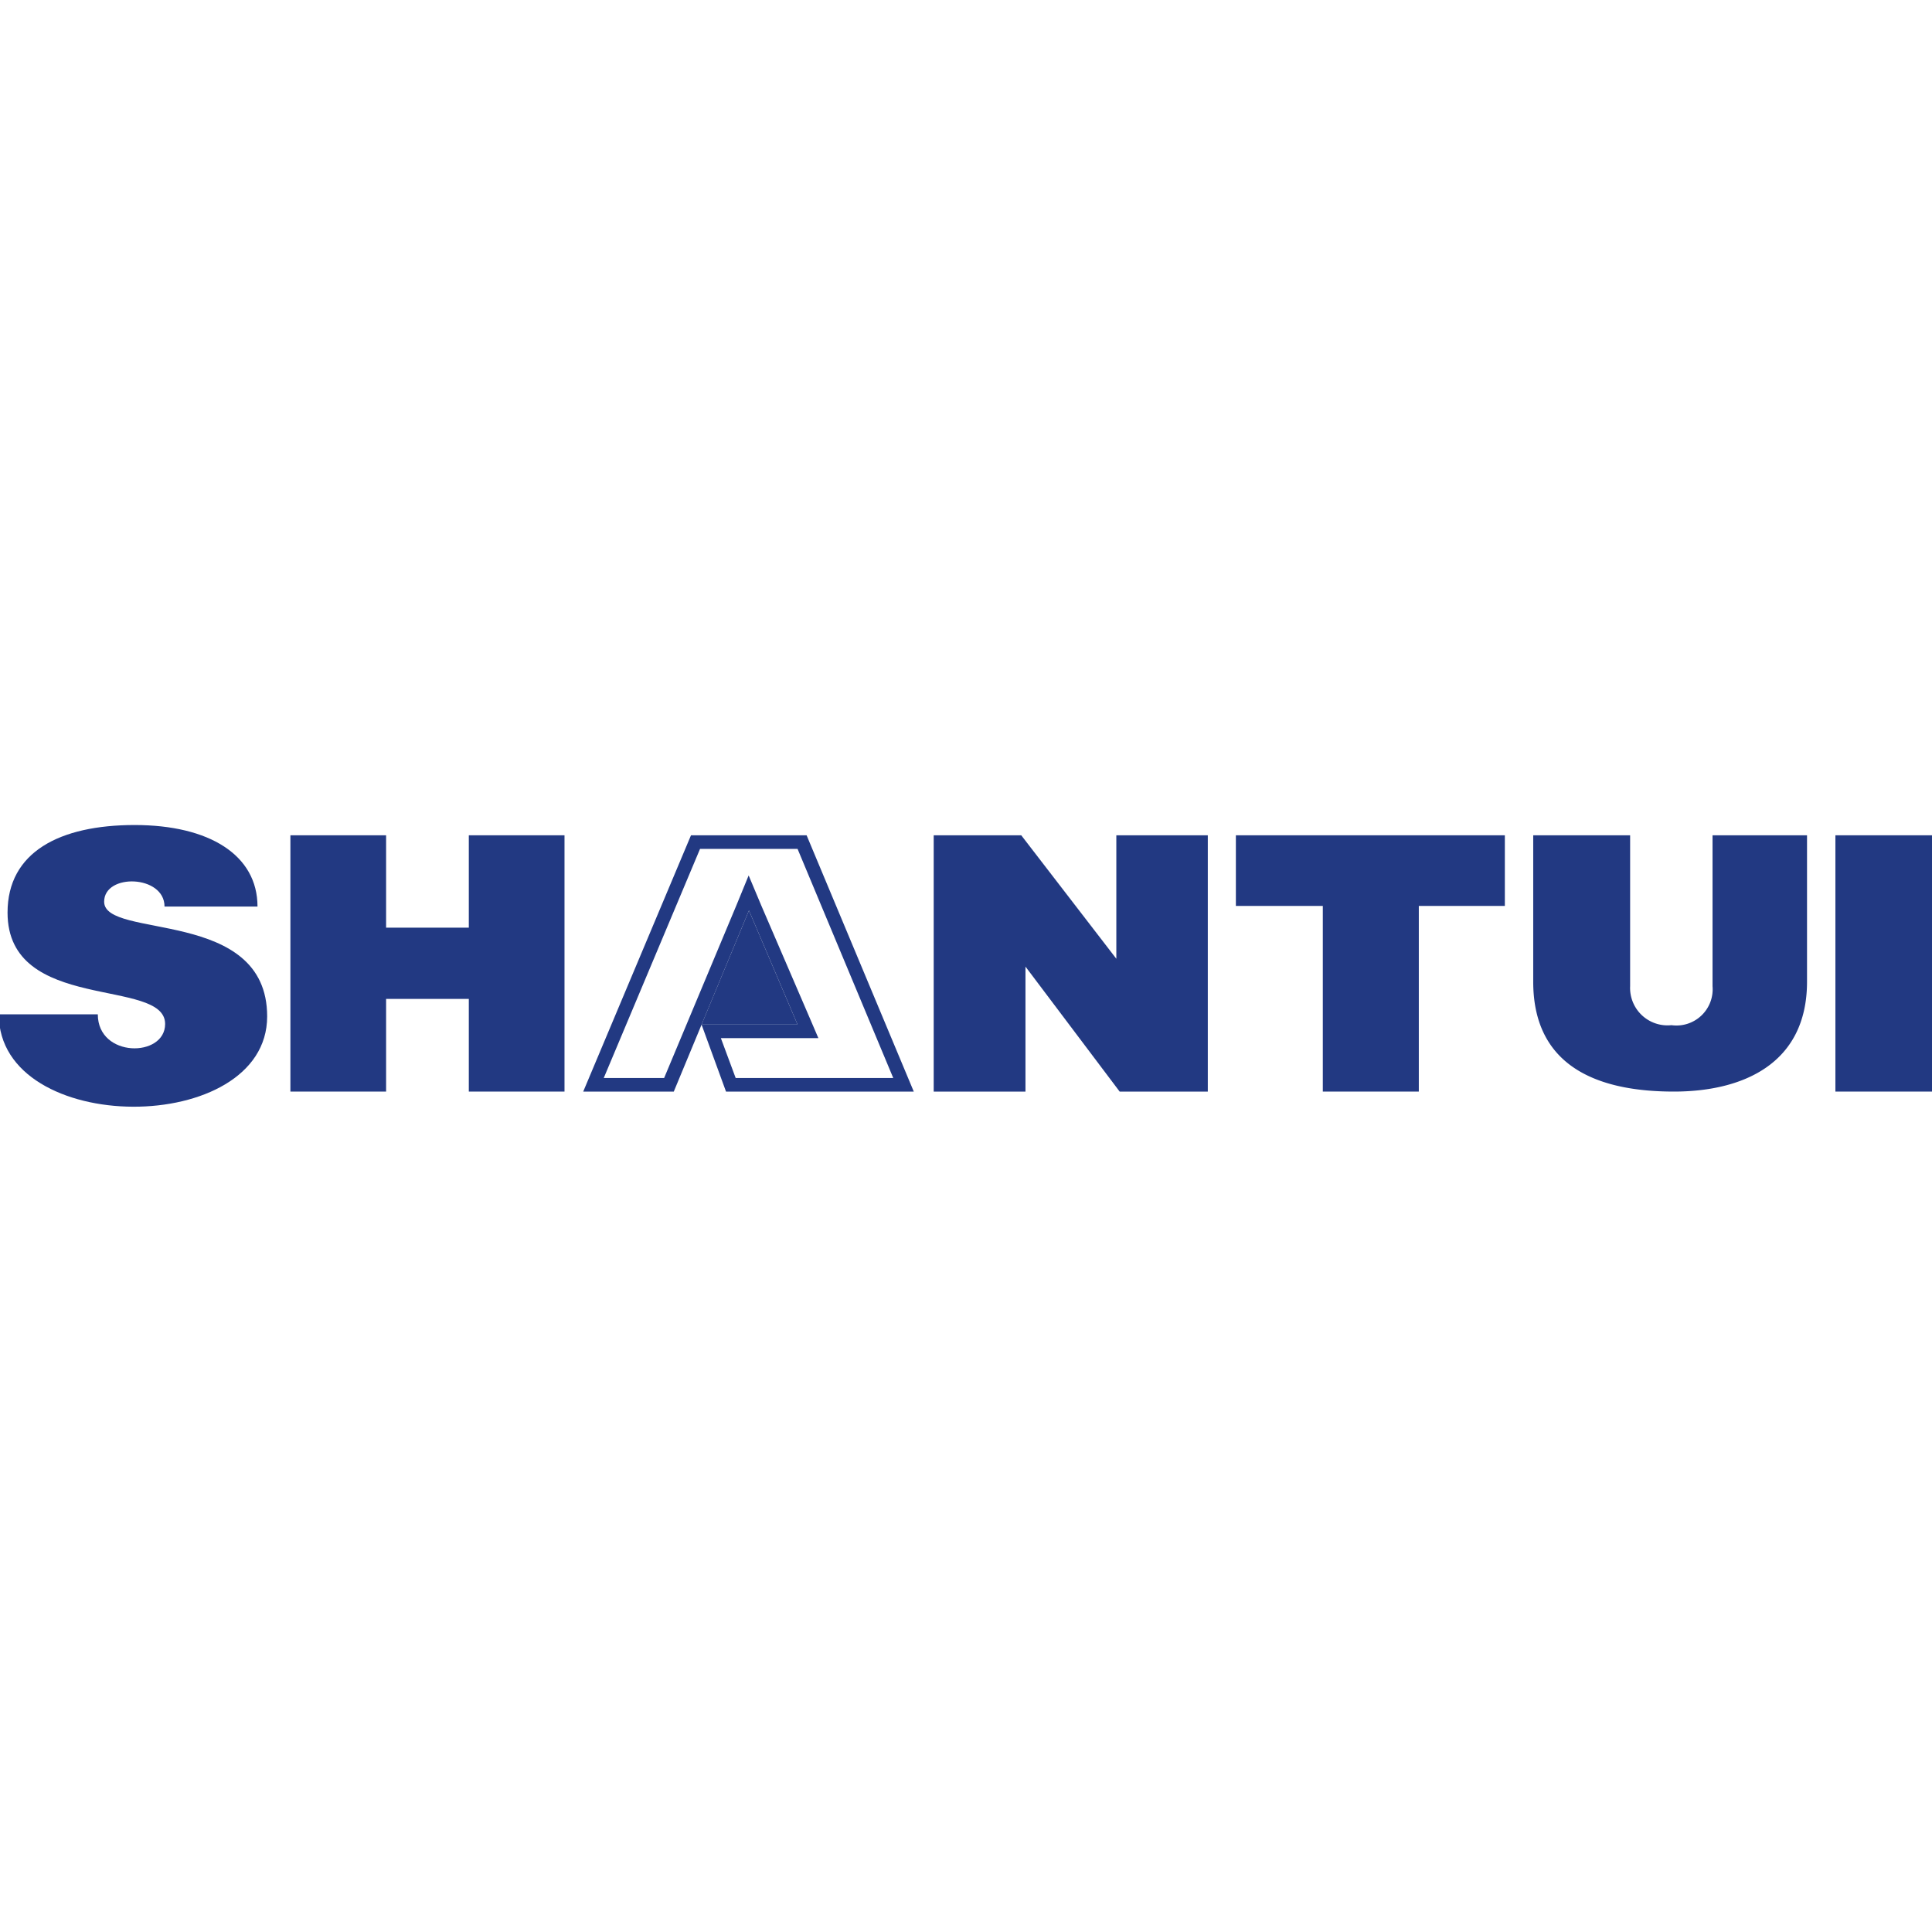
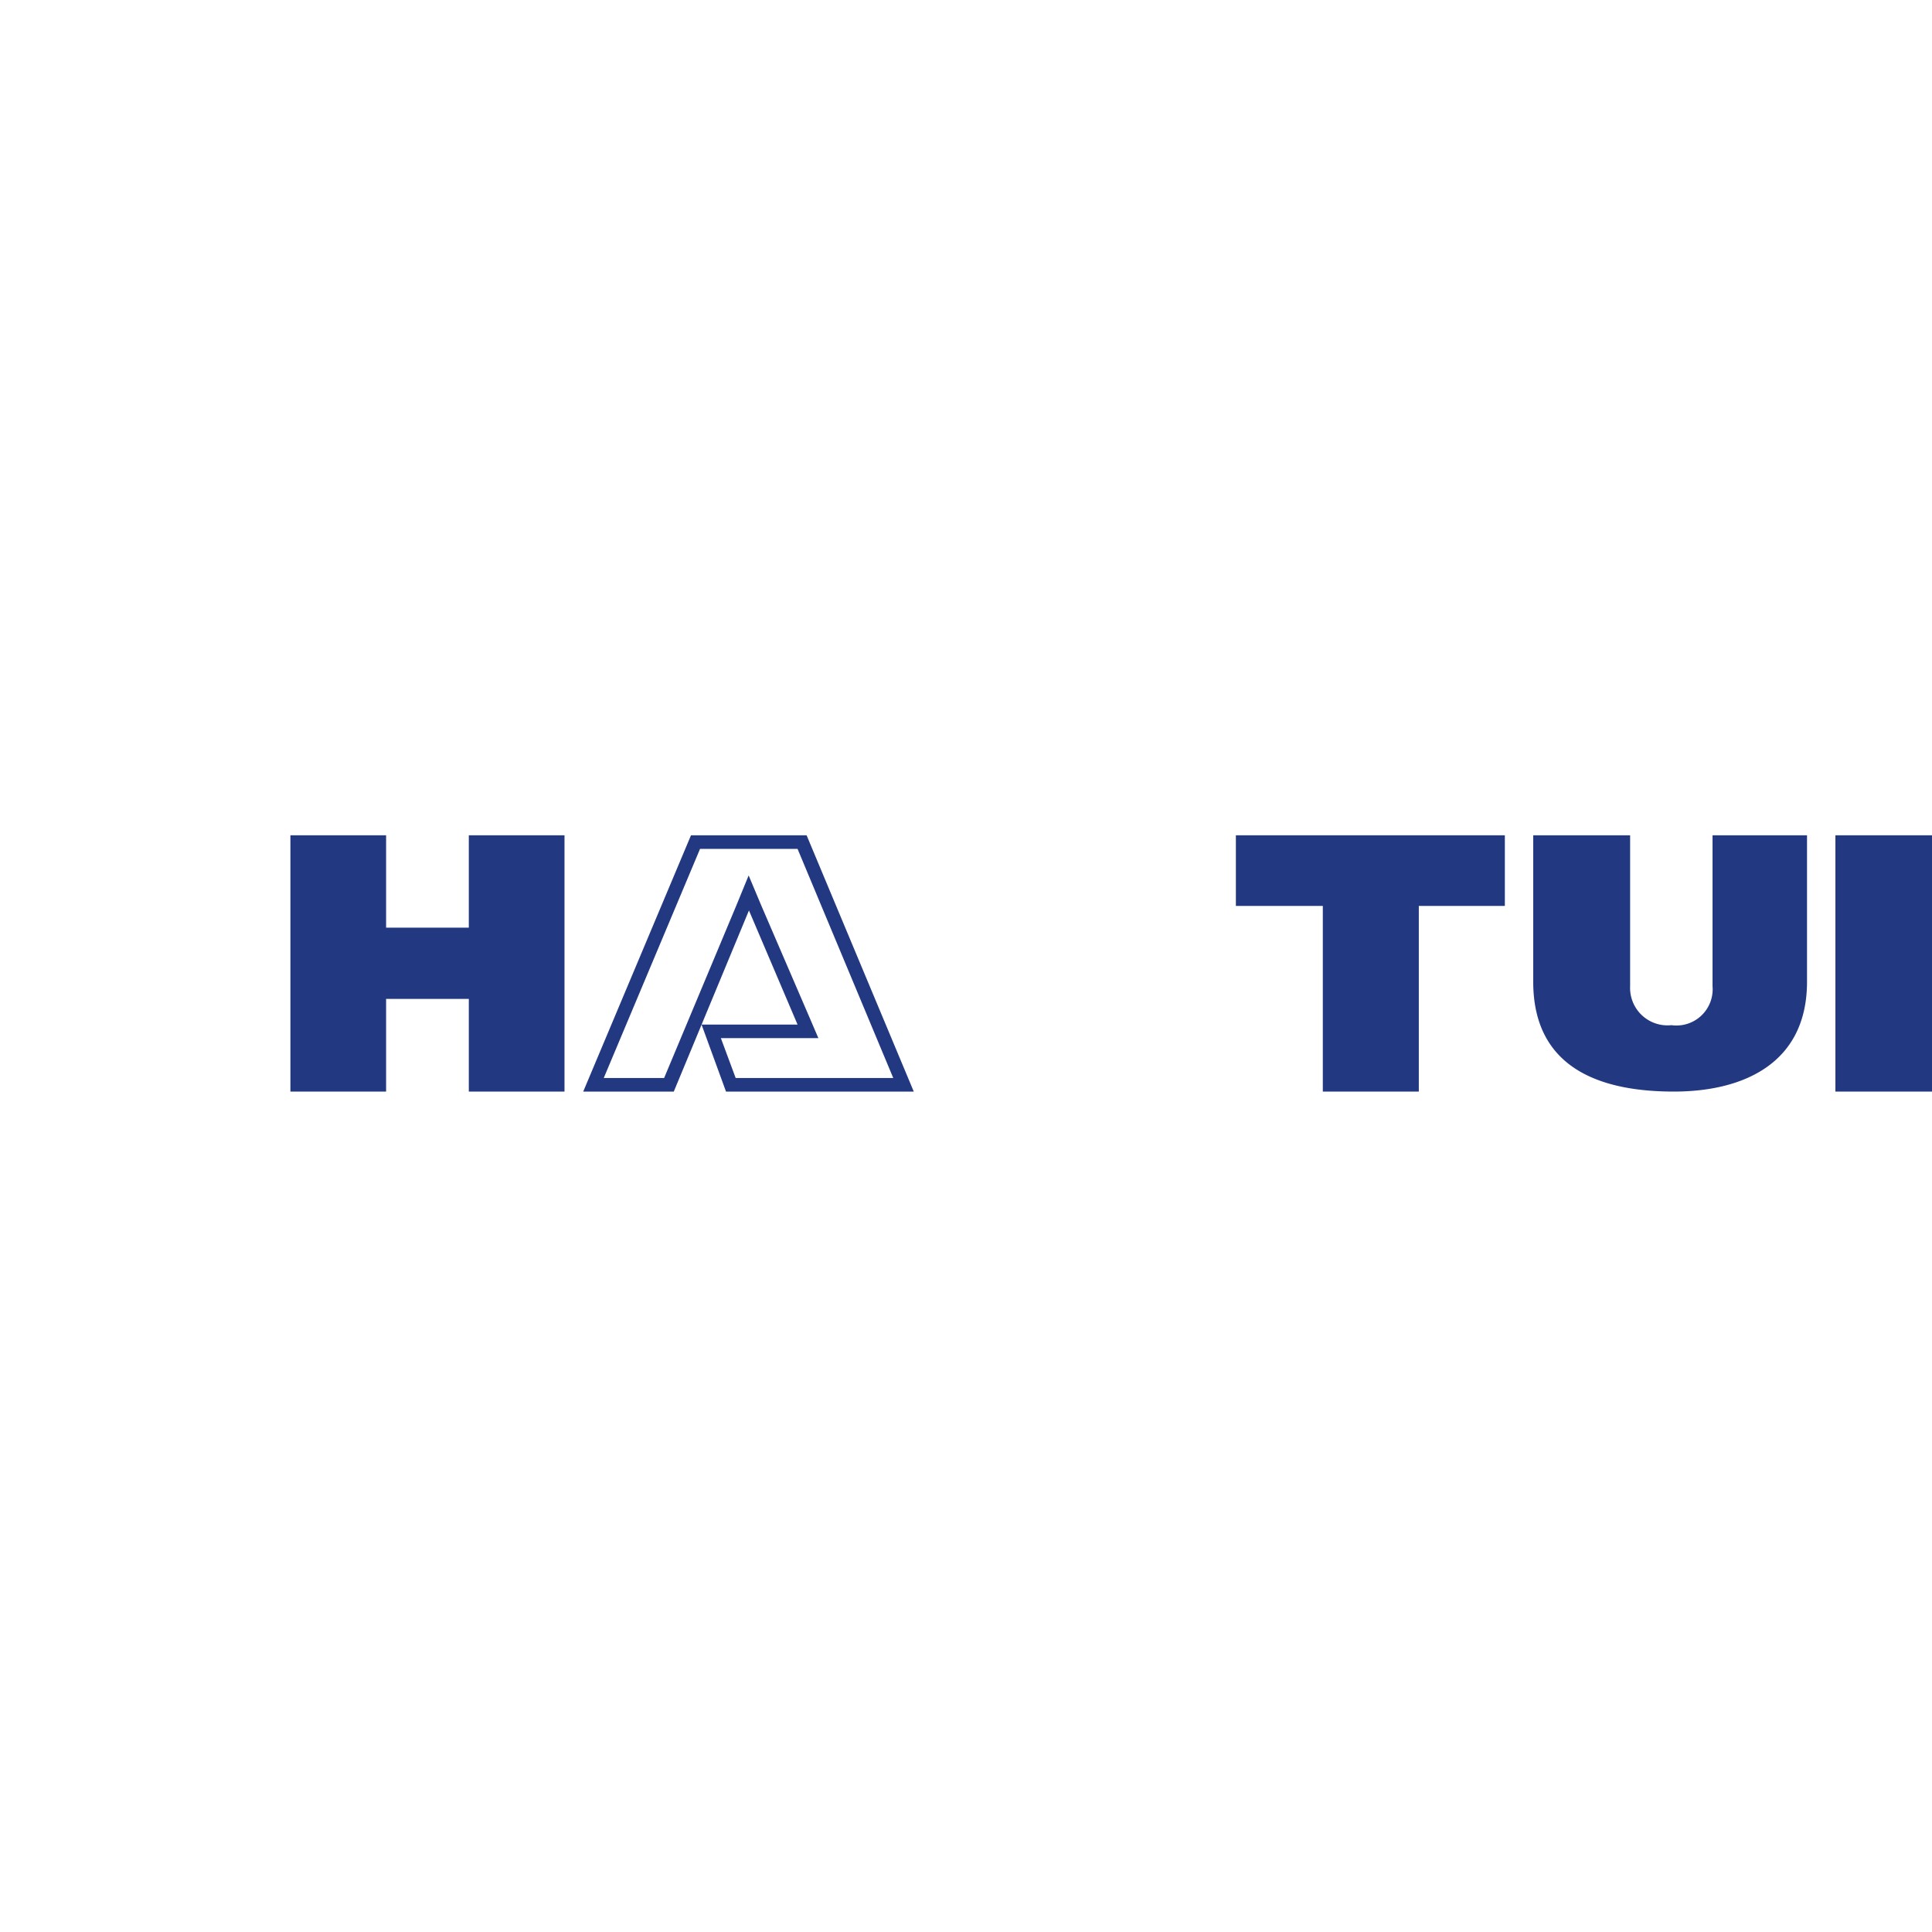
<svg xmlns="http://www.w3.org/2000/svg" viewBox="0 0 64 64">
  <defs>
    <style>.cls-1,.cls-2{fill:#223982;}.cls-1{fill-rule:evenodd;}.cls-3{fill:none;}</style>
  </defs>
  <g id="Layer_2" data-name="Layer 2">
    <g id="Layer_1-2" data-name="Layer 1">
      <g id="shantui">
-         <polygon class="cls-1" points="23.24 33.94 26.42 33.94 24.81 30.16 23.24 33.94" />
        <polygon class="cls-1" points="60.8 27.67 64 27.67 64 36.16 60.8 36.16 60.8 27.67 60.8 27.67" />
-         <path class="cls-1" d="M4.46,27.33c2.48,0,4.07,1,4.07,2.7H5.45c0-1.05-2-1.11-2-.16,0,1.26,5.4.18,5.4,3.8,0,4-8.89,4-8.89-.07H3.24c0,1.45,2.23,1.44,2.23.32,0-1.55-5.22-.35-5.22-3.69,0-2,1.72-2.9,4.21-2.9Z" />
        <polygon class="cls-1" points="9.62 27.67 12.79 27.67 12.79 30.73 15.53 30.73 15.53 27.67 18.7 27.67 18.7 36.16 15.53 36.16 15.53 33.09 12.79 33.09 12.79 36.16 9.62 36.16 9.62 27.67 9.62 27.67" />
        <path class="cls-2" d="M26.42,28.12l3.17,7.59H24.37l-.49-1.32h3.23l-.27-.63L25.22,30l-.42-1-.41,1L22,35.71H20l3.19-7.59h3.2m.3-.45h-3.8l-3.57,8.49h3l2.49-6,1.61,3.78H23.24l.81,2.22h6.22l-3.55-8.49Z" />
-         <polygon class="cls-1" points="30.93 27.67 33.83 27.67 36.98 31.76 36.98 27.67 40.01 27.67 40.01 36.16 37.09 36.16 33.97 32.02 33.97 36.16 30.93 36.16 30.93 27.67 30.93 27.67" />
        <polygon class="cls-1" points="40.94 27.67 49.85 27.67 49.85 30.01 47 30.01 47 36.16 43.82 36.16 43.82 30.01 40.94 30.01 40.94 27.67 40.94 27.67" />
        <path class="cls-1" d="M59.86,27.67v4.85c0,2.75-2.17,3.64-4.41,3.64s-4.66-.65-4.66-3.64V27.67H54v5a1.24,1.24,0,0,0,1.37,1.29,1.2,1.2,0,0,0,1.36-1.29v-5Z" />
-         <rect class="cls-3" width="64" height="64" />
      </g>
    </g>
  </g>
</svg>